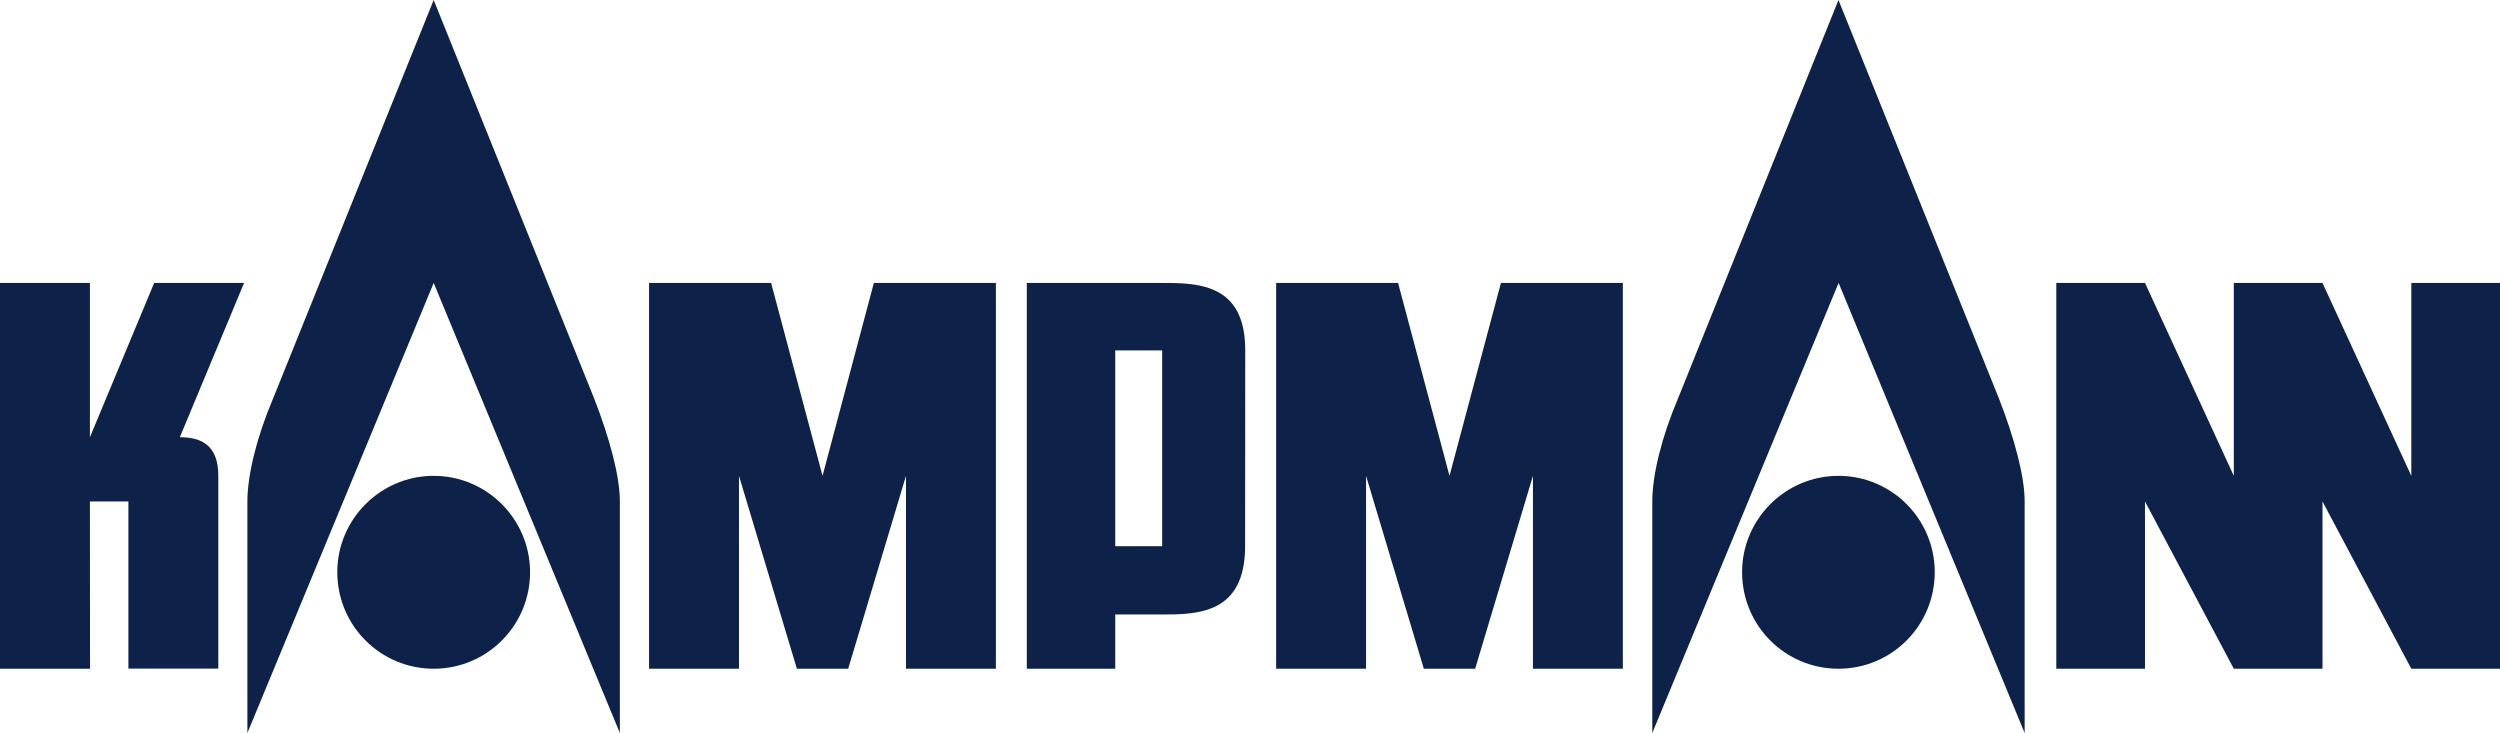
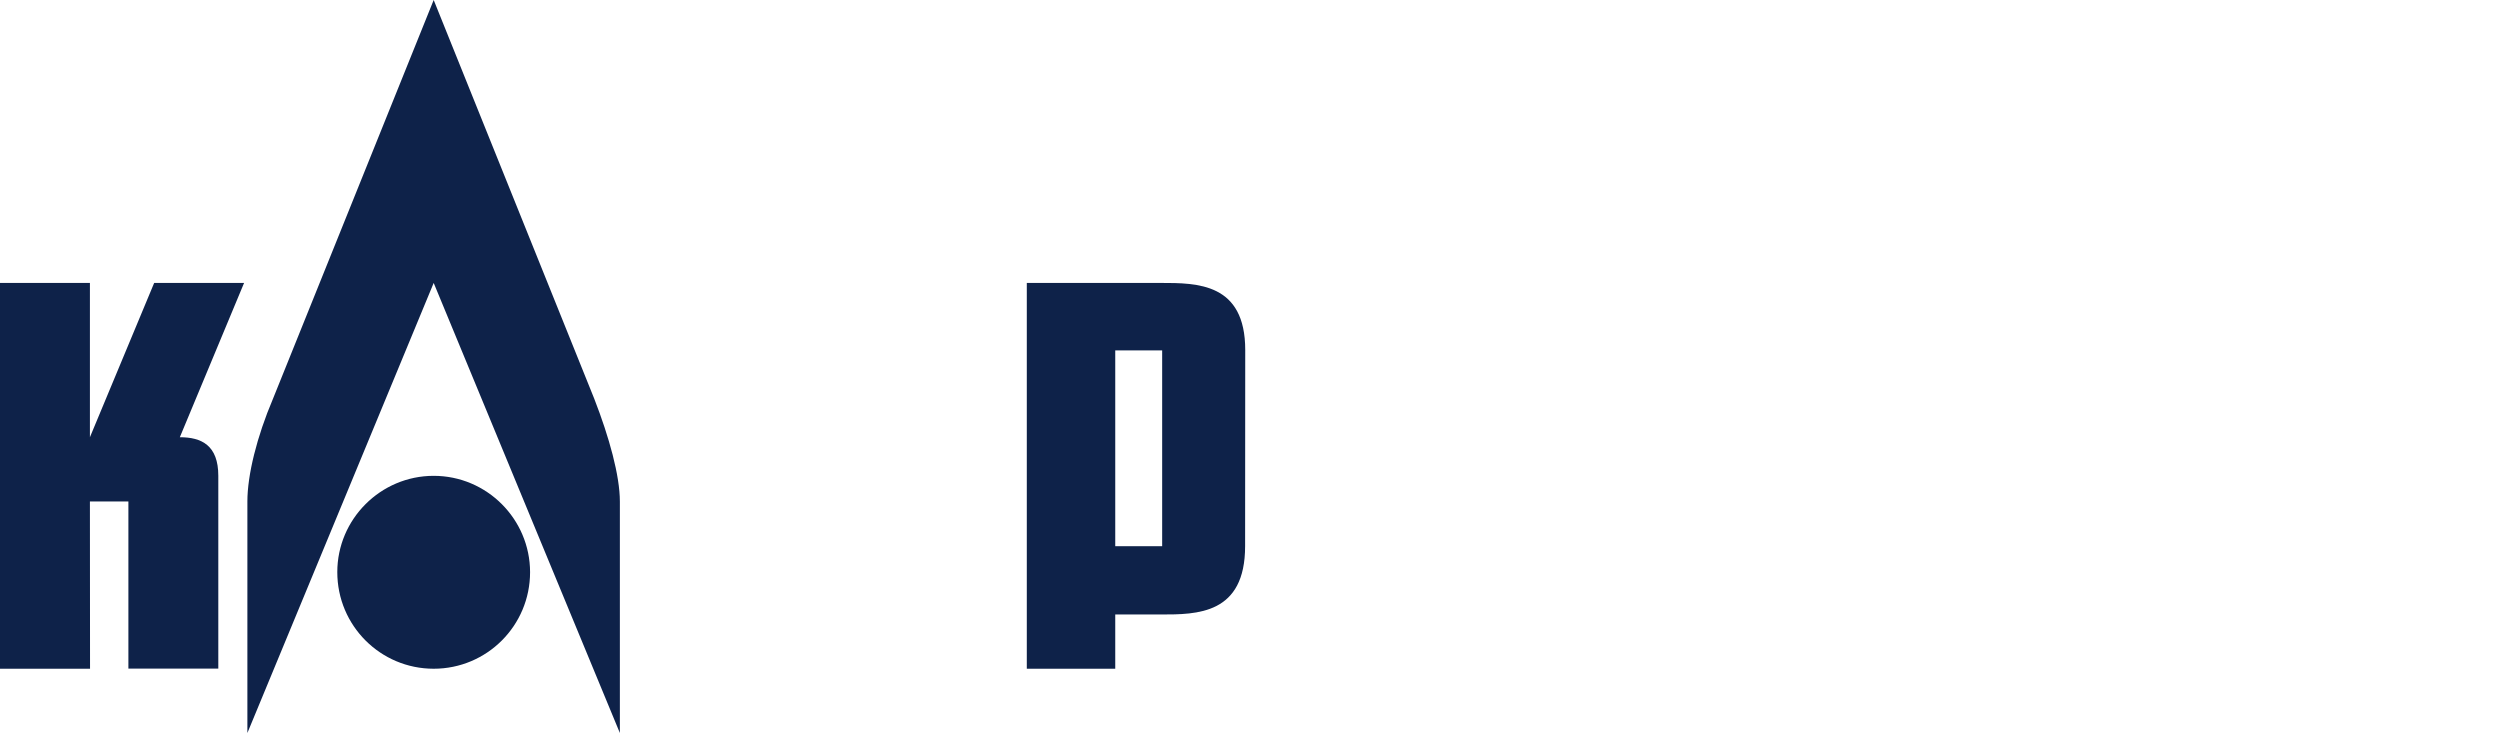
<svg xmlns="http://www.w3.org/2000/svg" version="1.1" id="Ebene_1" x="0px" y="0px" viewBox="0 0 204.64 60" style="enable-background:new 0 0 204.64 60;" xml:space="preserve">
  <style type="text/css">
	.st0{fill-rule:evenodd;clip-rule:evenodd;fill:#0E2249;}
</style>
-   <polygon class="st0" points="71.53,23.16 67.33,38.95 63.12,23.16 53.13,23.16 53.13,54.74 60.49,54.74 60.49,38.95 65.23,54.74   69.43,54.74 74.16,38.95 74.16,54.74 81.52,54.74 81.52,23.16 " />
-   <polygon class="st0" points="197.38,23.16 197.38,38.95 190.11,23.16 182.85,23.16 182.85,38.95 175.58,23.16 168.32,23.16   168.32,54.74 175.58,54.74 175.58,41.05 182.85,54.74 190.11,54.74 190.11,41.05 197.38,54.74 204.64,54.74 204.64,23.16 " />
  <path class="st0" d="M35.5,0L22.35,32.63c-1.33,3.13-2.1,6.25-2.1,8.42c0,3.16,0,18.95,0,18.95L35.5,23.16L50.74,60V41.05  c0-2.11-0.87-5.26-2.1-8.42L35.5,0z" />
  <path class="st0" d="M35.5,38.95c-4.35,0-7.89,3.55-7.89,7.88c0,4.39,3.54,7.91,7.89,7.91c4.35,0,7.89-3.52,7.89-7.91  C43.38,42.49,39.85,38.95,35.5,38.95z" />
-   <path class="st0" d="M150.49,0l-13.14,32.63c-1.33,3.13-2.1,6.25-2.1,8.42c0,3.16,0,18.95,0,18.95l15.25-36.84L165.73,60V41.05  c0-2.11-0.87-5.26-2.1-8.42L150.49,0z" />
-   <path class="st0" d="M150.49,38.95c-4.35,0-7.89,3.55-7.89,7.88c0,4.39,3.53,7.91,7.89,7.91c4.35,0,7.88-3.52,7.88-7.91  C158.37,42.49,154.84,38.95,150.49,38.95z" />
  <path class="st0" d="M95.01,23.16c0,0-1.61,0-10.96,0v31.58h7.24c0,0,0-4.08,0-4.44h3.72c2.97,0,6.92,0,6.91-5.61  c0-3.88,0.01-15.55,0.01-16.04C101.93,23.16,98,23.16,95.01,23.16z M95.13,44.71h-3.84V28.68h3.84V44.71z" />
-   <polygon class="st0" points="118.65,38.95 114.44,23.16 104.46,23.16 104.46,54.74 111.82,54.74 111.82,38.95 116.55,54.74   120.75,54.74 125.48,38.95 125.48,54.74 132.84,54.74 132.84,23.16 122.86,23.16 " />
  <path class="st0" d="M12.62,23.16L7.36,35.79V23.16H0v31.58h7.37L7.36,41.05h3.15v13.68h7.36V38.95c0-2.5-1.37-3.16-3.15-3.16  l5.26-12.63H12.62z" />
</svg>